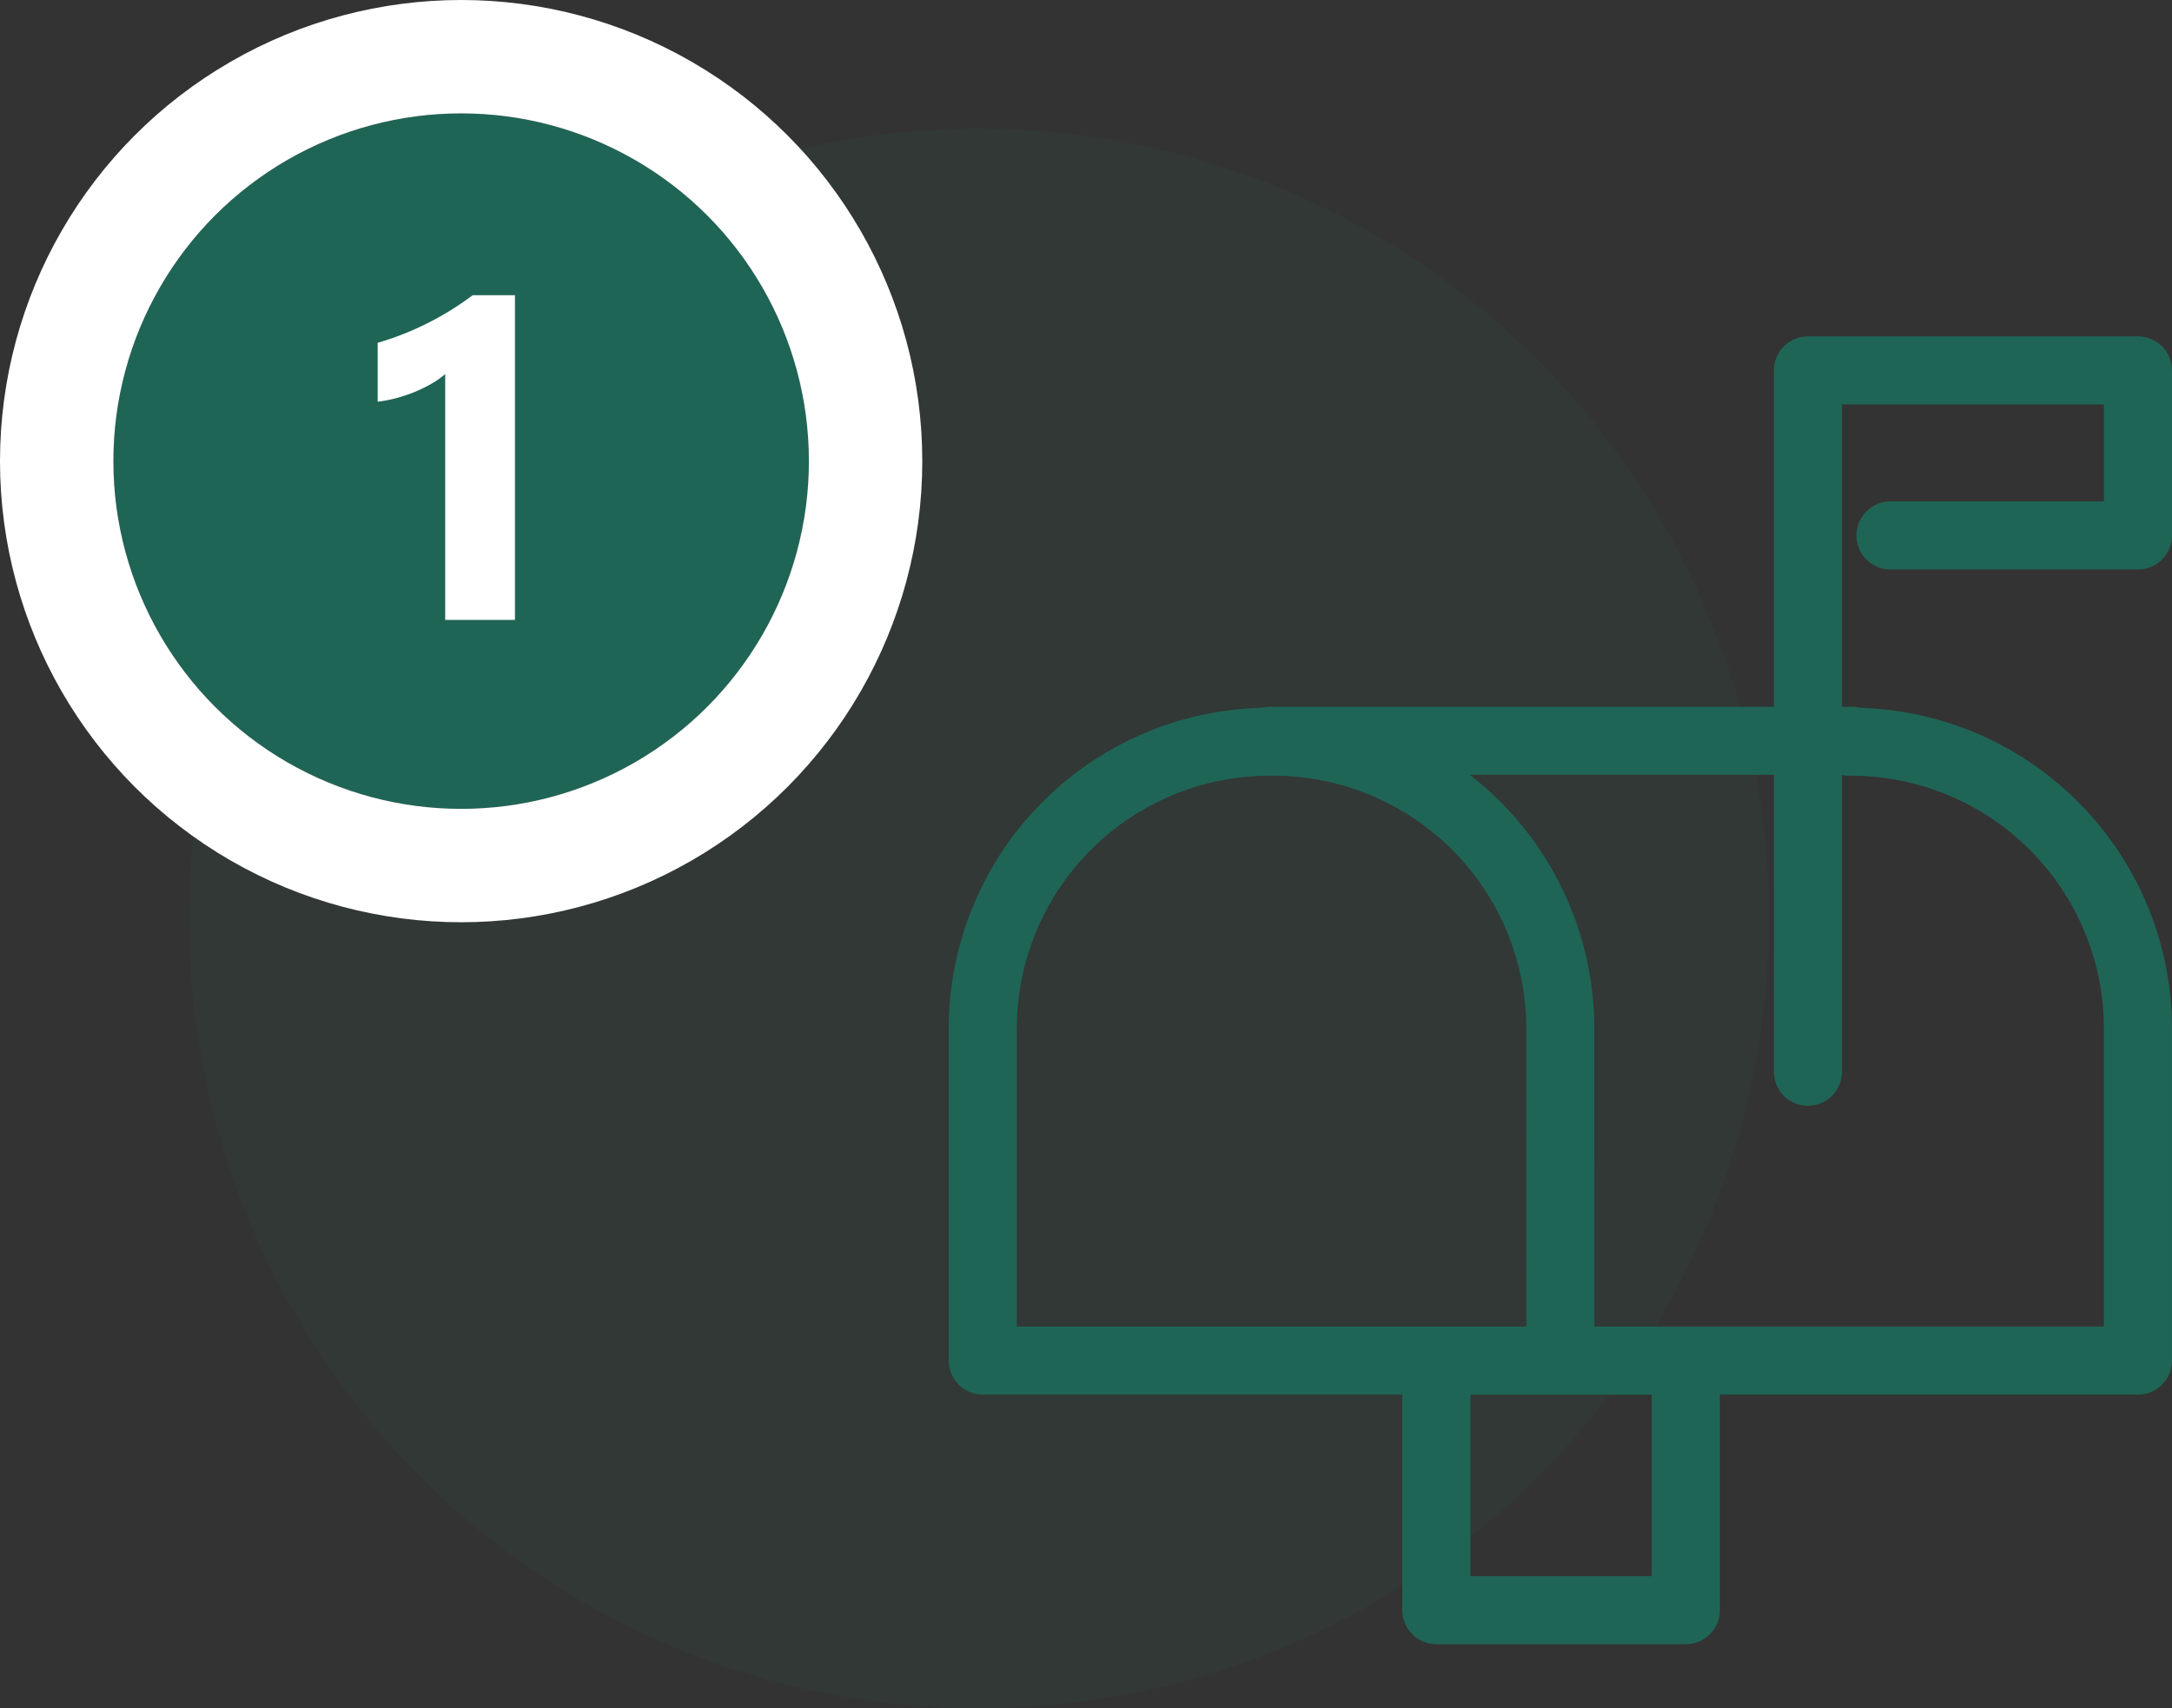
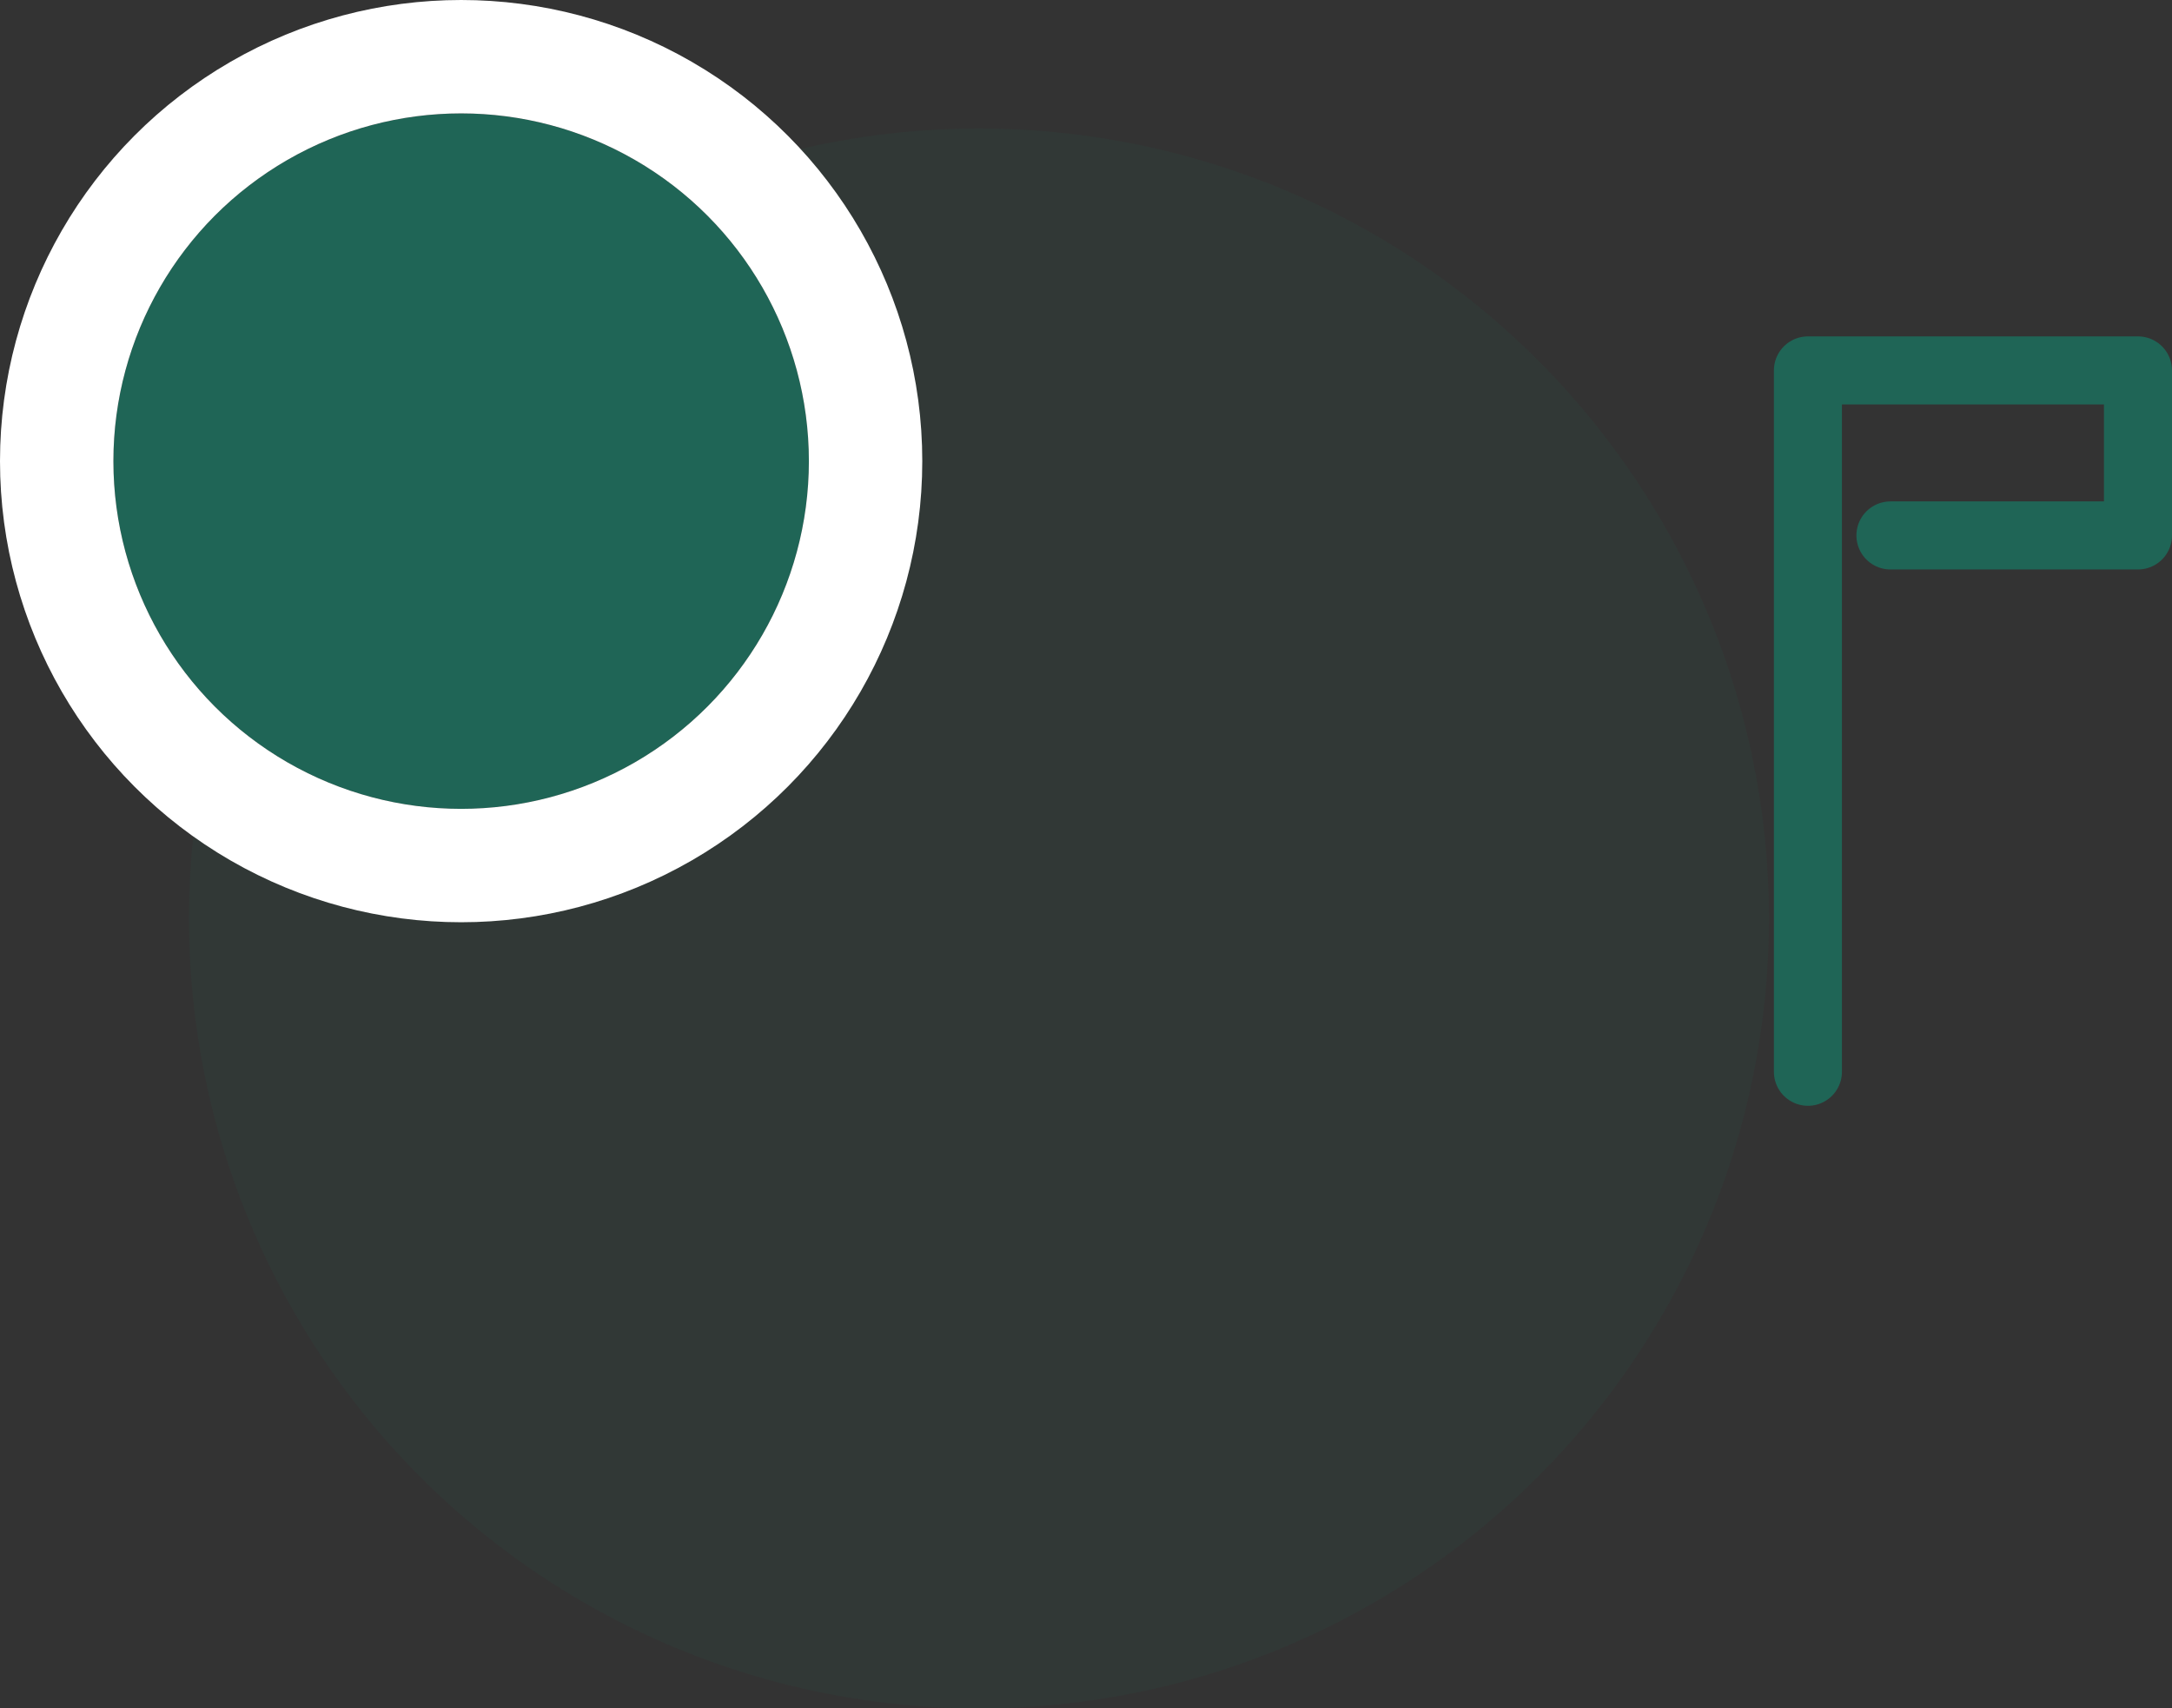
<svg xmlns="http://www.w3.org/2000/svg" viewBox="0 0 287.314 226">
  <rect x="0" y="0" width="287.314" height="226" fill="#333333" stroke="none" />
  <g transform="translate(-402 -352)">
    <circle cx="104.5" cy="104.5" r="104.5" transform="translate(427 369)" fill="rgba(31,101,86,0.1)" />
    <g fill="none" stroke="#1f6556" stroke-linecap="round" stroke-linejoin="round" stroke-miterlimit="10" stroke-width="9">
-       <path d="M608.407 531.984H532v-43.665a37.968 37.968 0 0 1 38.2-38.2h0a37.968 37.968 0 0 1 38.2 38.2ZM646.607 450.119h0a37.968 37.968 0 0 1 38.2 38.2v43.665h-76.4M570 450h77M592 532h33v33h-33z" />
      <path d="M641.153 493.78V401h43.661v21.831h-32.746" />
    </g>
    <g transform="translate(417 367)" fill="#1f6556" stroke="#fff" stroke-width="15">
      <circle cx="46" cy="46" r="46" stroke="none" />
      <circle cx="46" cy="46" r="53.5" fill="none" />
    </g>
-     <path d="M470.119 391.051V434h-9.228v-32.52a11.052 11.052 0 0 1-1.8 1.274 18.6 18.6 0 0 1-2.212 1.084 19.75 19.75 0 0 1-2.432.82 17.76 17.76 0 0 1-2.49.483v-7.791a38.5 38.5 0 0 0 6.8-2.7 38.68 38.68 0 0 0 5.771-3.6Z" fill="#fff" />
  </g>
</svg>